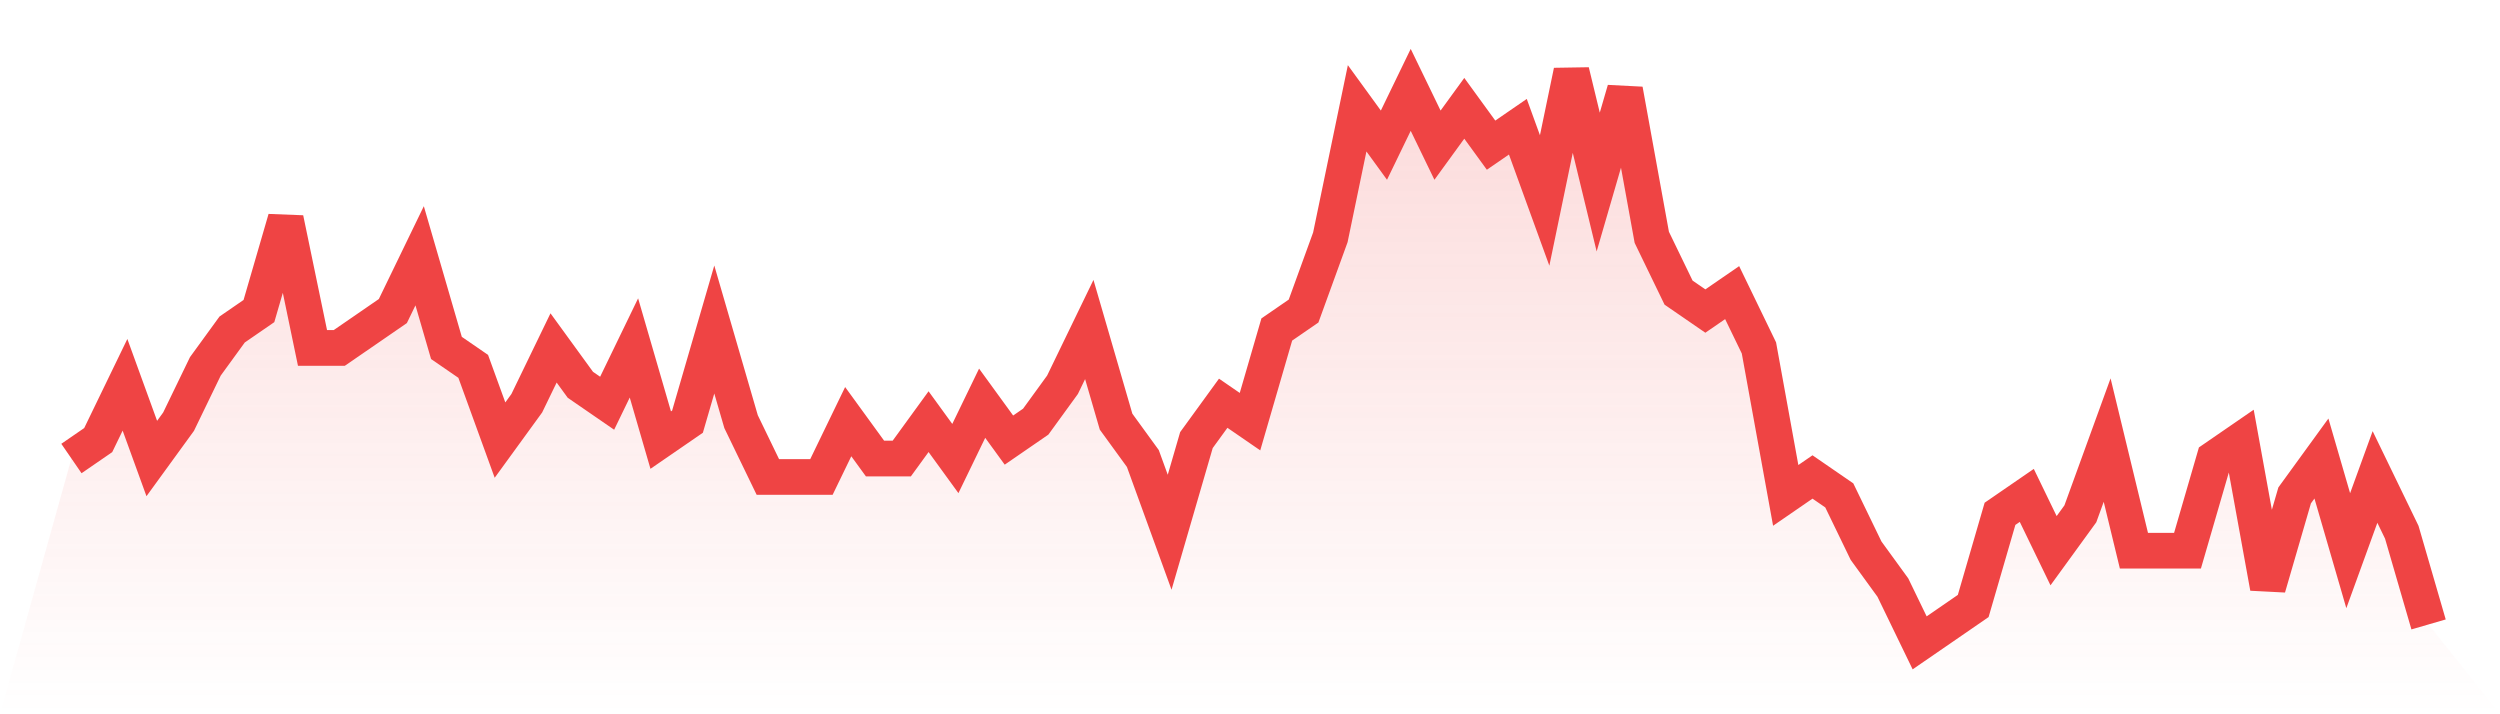
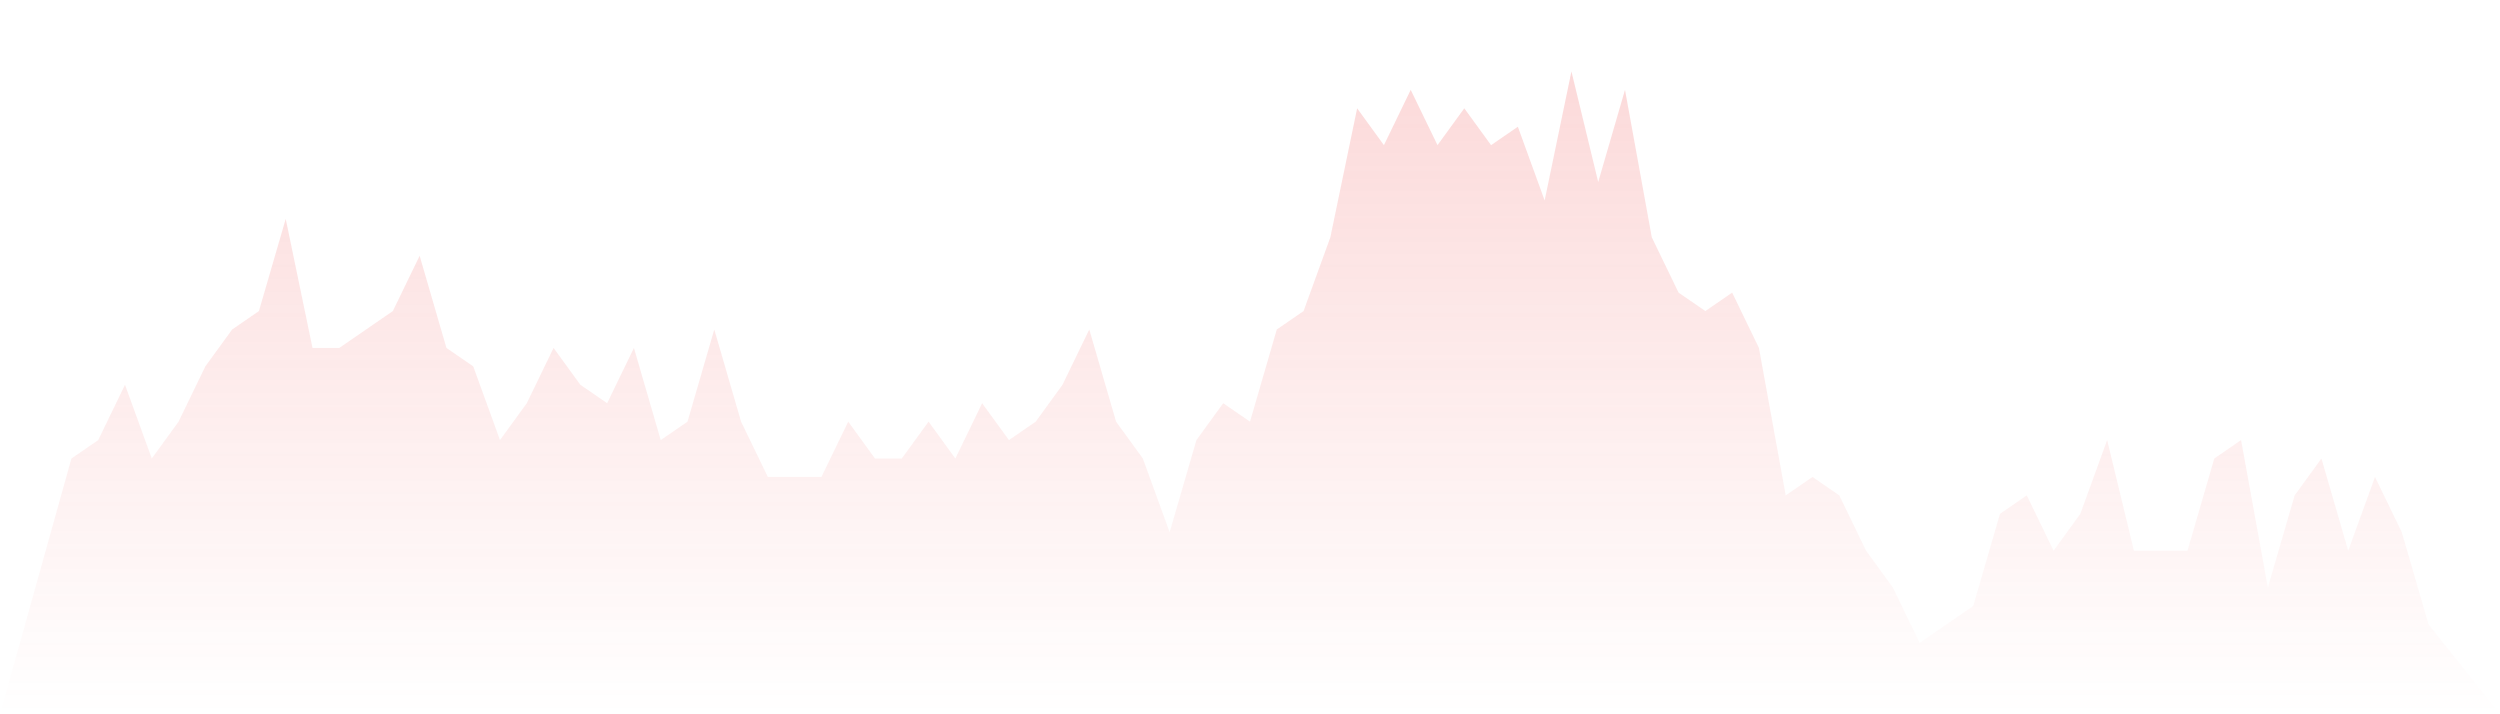
<svg xmlns="http://www.w3.org/2000/svg" viewBox="0 0 140 40">
  <defs>
    <linearGradient id="gradient" x1="0" x2="0" y1="0" y2="1">
      <stop offset="0%" stop-color="#ef4444" stop-opacity="0.2" />
      <stop offset="100%" stop-color="#ef4444" stop-opacity="0" />
    </linearGradient>
  </defs>
  <path d="M4,25.677 L4,25.677 L5.5,24.645 L7,21.548 L8.5,25.677 L10,23.613 L11.5,20.516 L13,18.452 L14.5,17.419 L16,12.258 L17.5,19.484 L19,19.484 L20.5,18.452 L22,17.419 L23.5,14.323 L25,19.484 L26.5,20.516 L28,24.645 L29.5,22.581 L31,19.484 L32.5,21.548 L34,22.581 L35.5,19.484 L37,24.645 L38.5,23.613 L40,18.452 L41.5,23.613 L43,26.71 L44.5,26.71 L46,26.71 L47.5,23.613 L49,25.677 L50.5,25.677 L52,23.613 L53.5,25.677 L55,22.581 L56.5,24.645 L58,23.613 L59.5,21.548 L61,18.452 L62.5,23.613 L64,25.677 L65.5,29.806 L67,24.645 L68.5,22.581 L70,23.613 L71.5,18.452 L73,17.419 L74.5,13.29 L76,6.065 L77.5,8.129 L79,5.032 L80.5,8.129 L82,6.065 L83.5,8.129 L85,7.097 L86.5,11.226 L88,4 L89.5,10.194 L91,5.032 L92.5,13.29 L94,16.387 L95.5,17.419 L97,16.387 L98.5,19.484 L100,27.742 L101.5,26.71 L103,27.742 L104.5,30.839 L106,32.903 L107.5,36 L109,34.968 L110.5,33.935 L112,28.774 L113.5,27.742 L115,30.839 L116.5,28.774 L118,24.645 L119.5,30.839 L121,30.839 L122.5,30.839 L124,25.677 L125.5,24.645 L127,32.903 L128.5,27.742 L130,25.677 L131.5,30.839 L133,26.71 L134.5,29.806 L136,34.968 L140,40 L0,40 z" fill="url(#gradient)" />
-   <path d="M4,25.677 L4,25.677 L5.5,24.645 L7,21.548 L8.5,25.677 L10,23.613 L11.5,20.516 L13,18.452 L14.5,17.419 L16,12.258 L17.5,19.484 L19,19.484 L20.5,18.452 L22,17.419 L23.5,14.323 L25,19.484 L26.5,20.516 L28,24.645 L29.5,22.581 L31,19.484 L32.5,21.548 L34,22.581 L35.5,19.484 L37,24.645 L38.5,23.613 L40,18.452 L41.5,23.613 L43,26.71 L44.5,26.71 L46,26.71 L47.5,23.613 L49,25.677 L50.5,25.677 L52,23.613 L53.5,25.677 L55,22.581 L56.5,24.645 L58,23.613 L59.5,21.548 L61,18.452 L62.5,23.613 L64,25.677 L65.5,29.806 L67,24.645 L68.5,22.581 L70,23.613 L71.5,18.452 L73,17.419 L74.5,13.29 L76,6.065 L77.5,8.129 L79,5.032 L80.5,8.129 L82,6.065 L83.5,8.129 L85,7.097 L86.5,11.226 L88,4 L89.5,10.194 L91,5.032 L92.5,13.29 L94,16.387 L95.5,17.419 L97,16.387 L98.5,19.484 L100,27.742 L101.5,26.71 L103,27.742 L104.5,30.839 L106,32.903 L107.5,36 L109,34.968 L110.5,33.935 L112,28.774 L113.5,27.742 L115,30.839 L116.5,28.774 L118,24.645 L119.5,30.839 L121,30.839 L122.5,30.839 L124,25.677 L125.5,24.645 L127,32.903 L128.5,27.742 L130,25.677 L131.5,30.839 L133,26.71 L134.5,29.806 L136,34.968" fill="none" stroke="#ef4444" stroke-width="2" />
</svg>